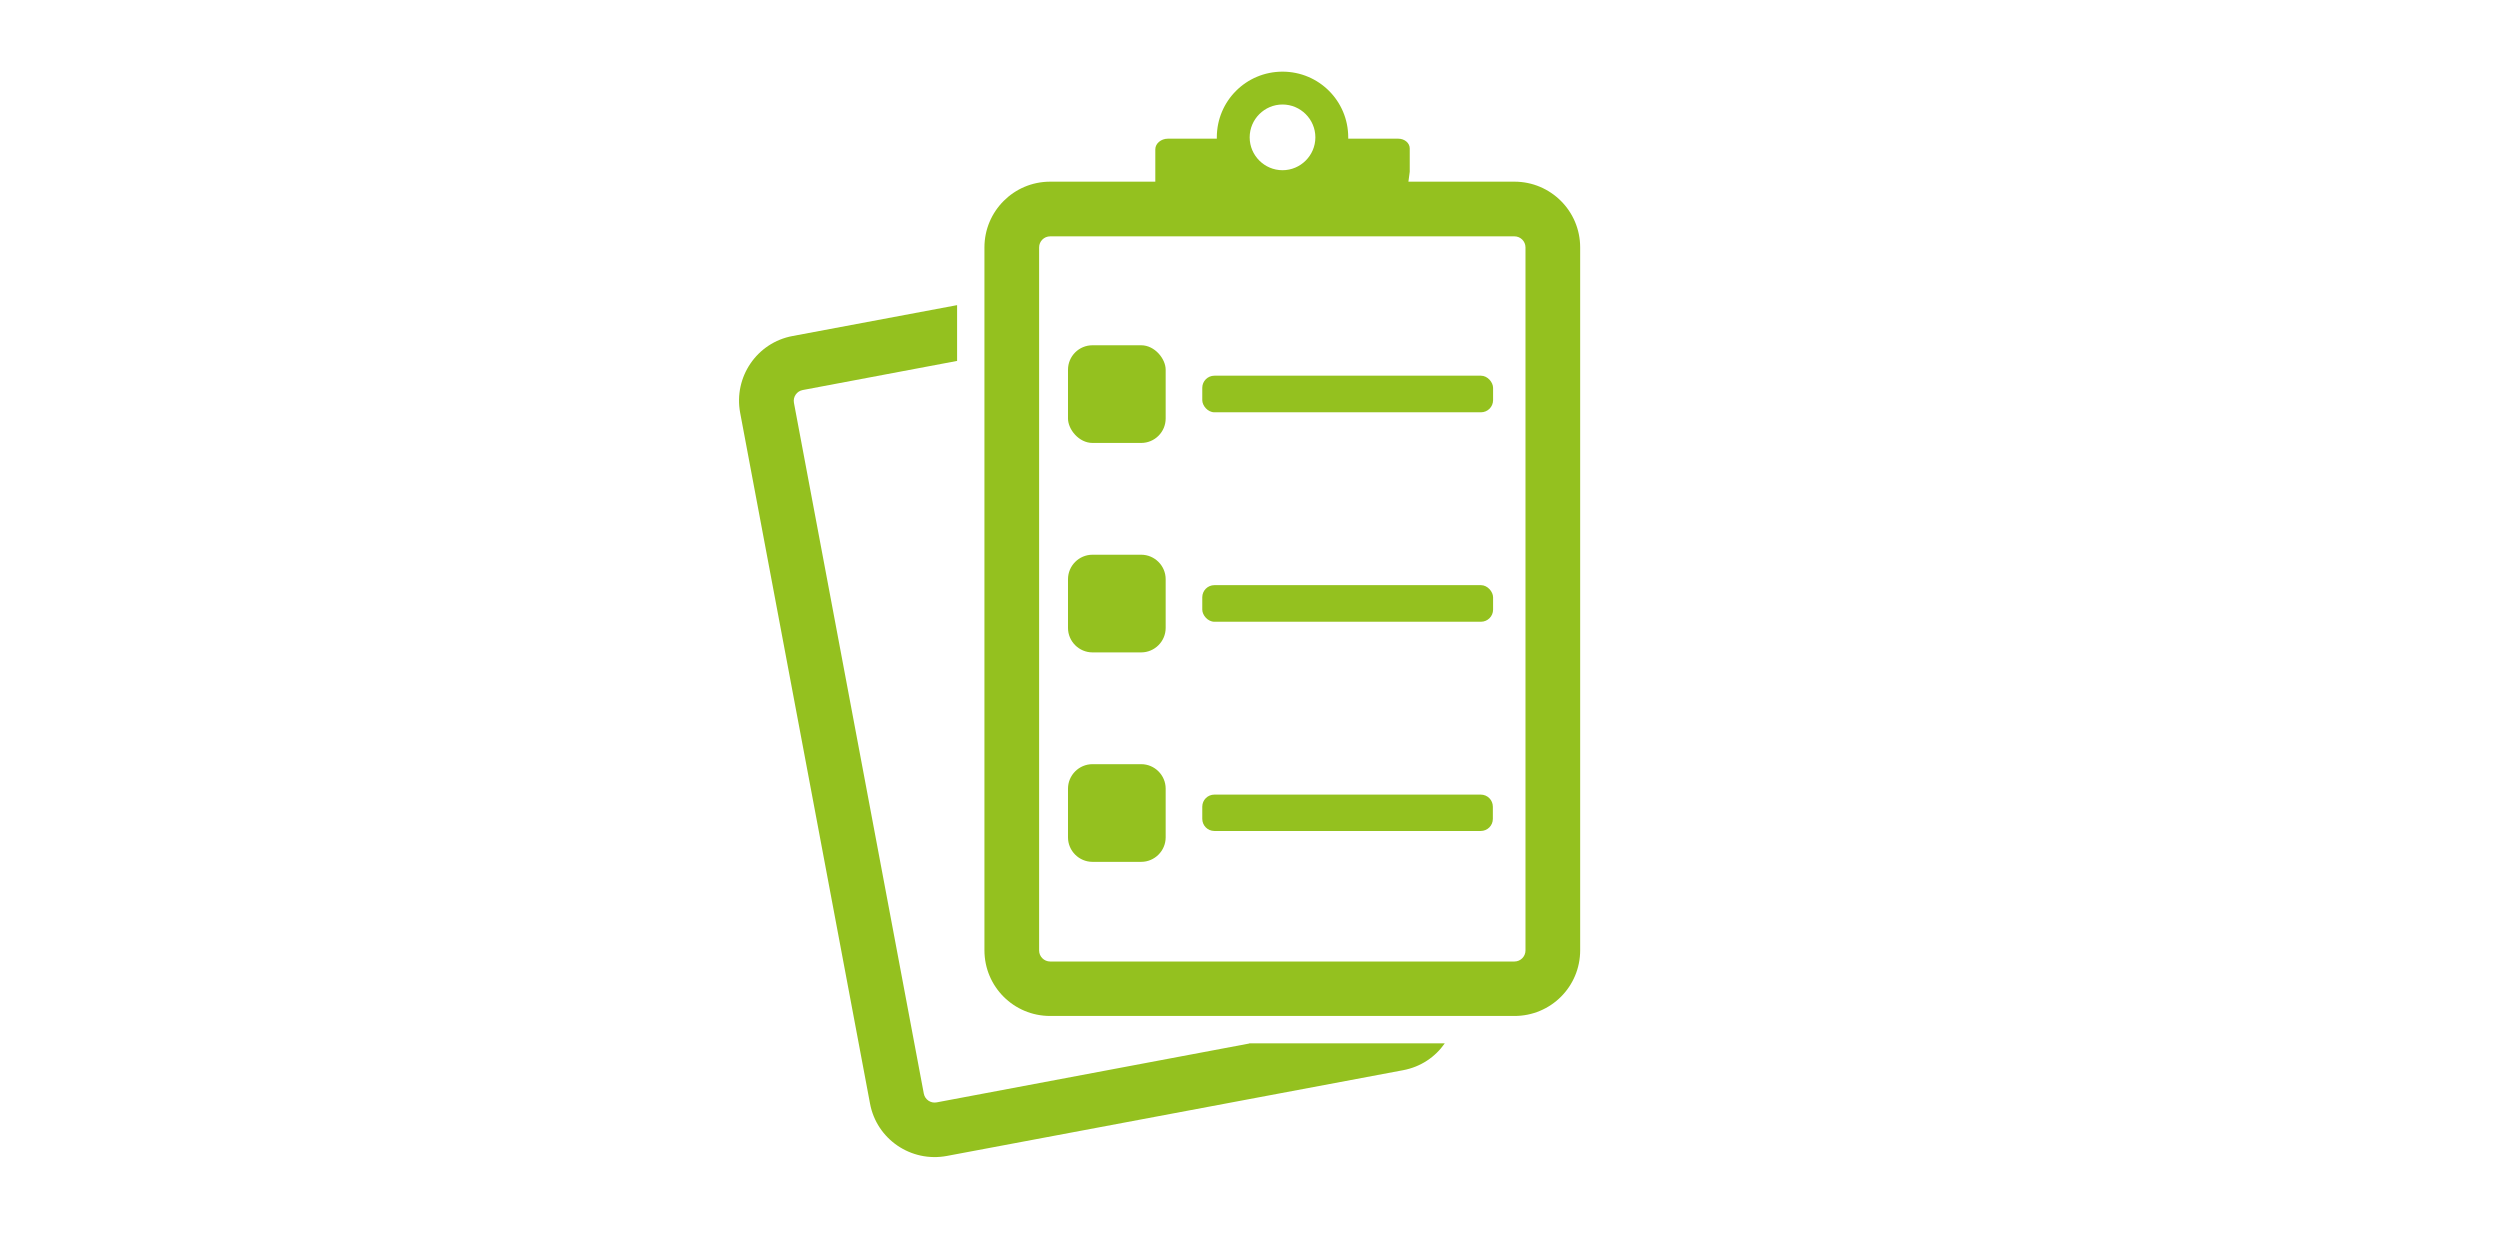
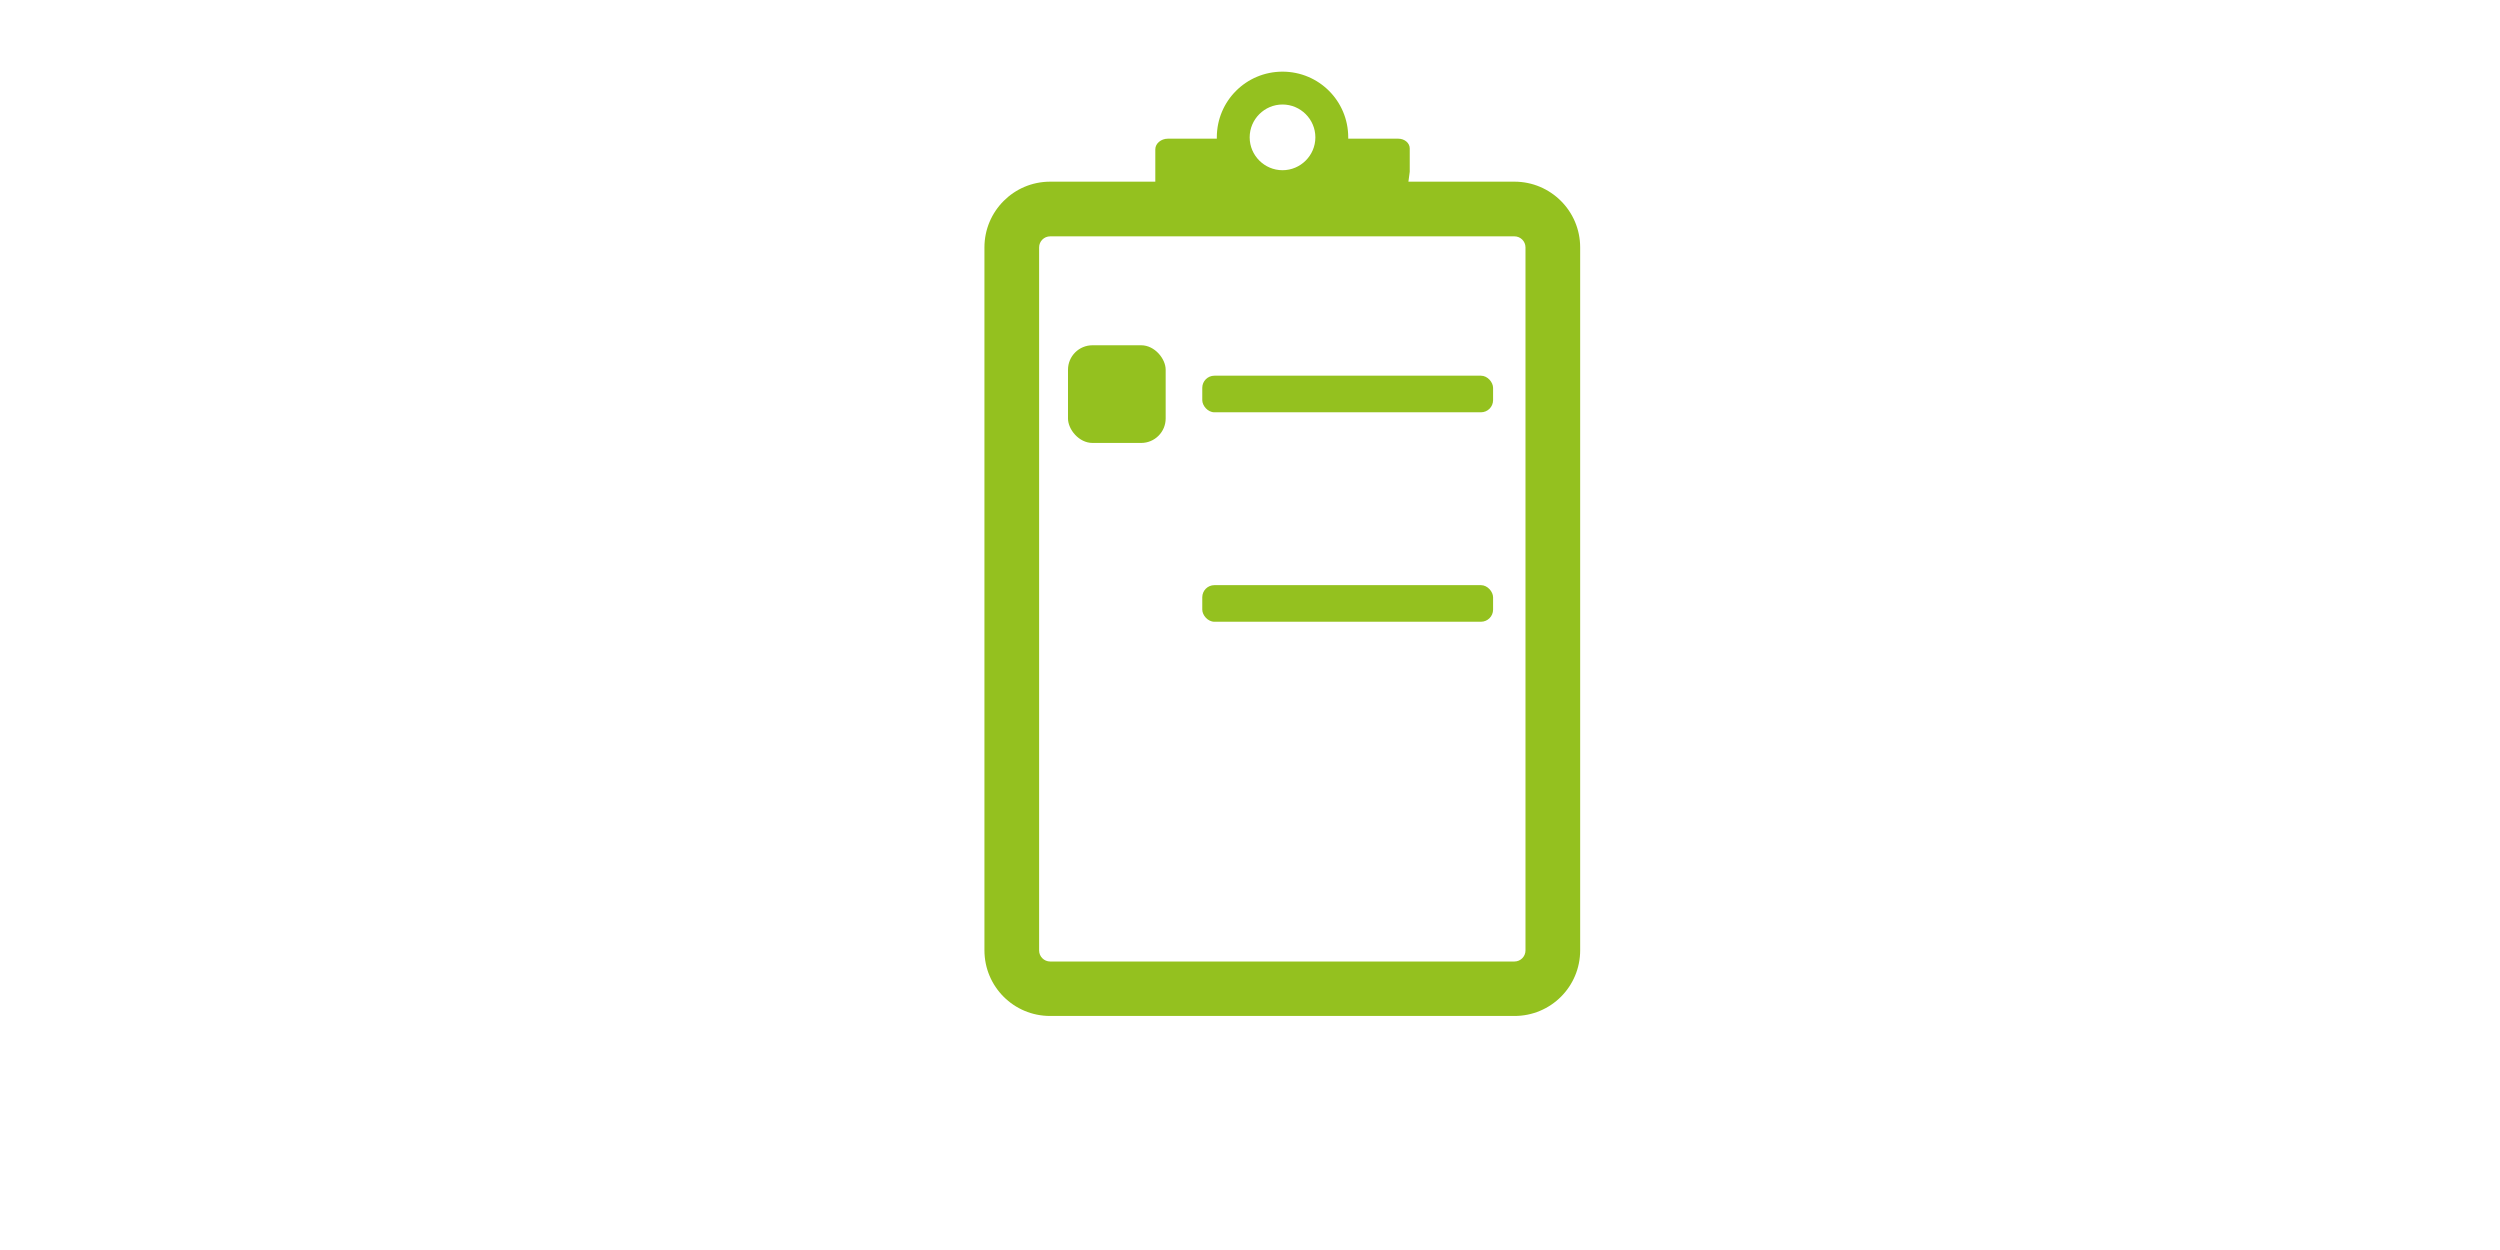
<svg xmlns="http://www.w3.org/2000/svg" id="Ebene_1" data-name="Ebene 1" viewBox="0 0 113.39 56.69">
  <defs>
    <style>
      .cls-1 {
        fill: #94c11f;
        stroke-width: 0px;
      }
    </style>
  </defs>
  <g>
-     <path class="cls-1" d="M56.66,47.33l-14.18,2.67c-.27.05-.53-.13-.58-.4l-5.89-31.33c-.05-.27.13-.53.4-.58l7-1.32v-2.53l-7.46,1.4c-1.62.3-2.68,1.86-2.38,3.48l5.89,31.33c.3,1.62,1.86,2.68,3.48,2.38l20.7-3.89c.8-.15,1.46-.6,1.89-1.22h-8.87Z" />
    <path class="cls-1" d="M68.7,8.24h-4.82l.06-.45v-1.06c0-.24-.23-.44-.52-.44h-2.27s0-.04,0-.06c0-1.65-1.33-2.98-2.98-2.98s-2.98,1.33-2.98,2.98c0,.02,0,.04,0,.06h-2.22c-.31,0-.57.22-.57.48v1.47h-4.77c-1.65,0-2.98,1.34-2.98,2.98v31.88c0,1.65,1.33,2.98,2.98,2.98h21.06c1.65,0,2.98-1.33,2.98-2.98V11.22c0-1.65-1.34-2.98-2.98-2.98ZM58.17,4.74c.82,0,1.49.67,1.49,1.49s-.67,1.49-1.49,1.49-1.49-.67-1.49-1.49.67-1.49,1.49-1.49ZM69.19,19.33v23.78c0,.27-.22.5-.5.5h-21.06c-.27,0-.5-.22-.5-.5V11.22c0-.27.22-.5.5-.5h21.06c.27,0,.5.22.5.5v8.11Z" />
  </g>
  <rect class="cls-1" x="48.44" y="15.66" width="4.43" height="4.43" rx="1.11" ry="1.11" />
  <rect class="cls-1" x="54.53" y="17.04" width="13.19" height="1.66" rx=".55" ry=".55" />
-   <path class="cls-1" d="M49.55,25.16h2.21c.61,0,1.11.5,1.11,1.11v2.21c0,.61-.5,1.11-1.11,1.11h-2.21c-.61,0-1.11-.5-1.11-1.11v-2.21c0-.61.5-1.11,1.11-1.11Z" />
  <rect class="cls-1" x="54.53" y="26.54" width="13.19" height="1.66" rx=".55" ry=".55" />
-   <path class="cls-1" d="M49.55,34.66h2.21c.61,0,1.11.5,1.11,1.11v2.21c0,.61-.5,1.11-1.11,1.11h-2.21c-.61,0-1.11-.5-1.11-1.11v-2.21c0-.61.5-1.11,1.11-1.11Z" />
-   <path class="cls-1" d="M55.08,36.04h12.08c.31,0,.55.25.55.55v.55c0,.31-.25.55-.55.55h-12.08c-.31,0-.55-.25-.55-.55v-.55c0-.31.25-.55.55-.55Z" />
</svg>